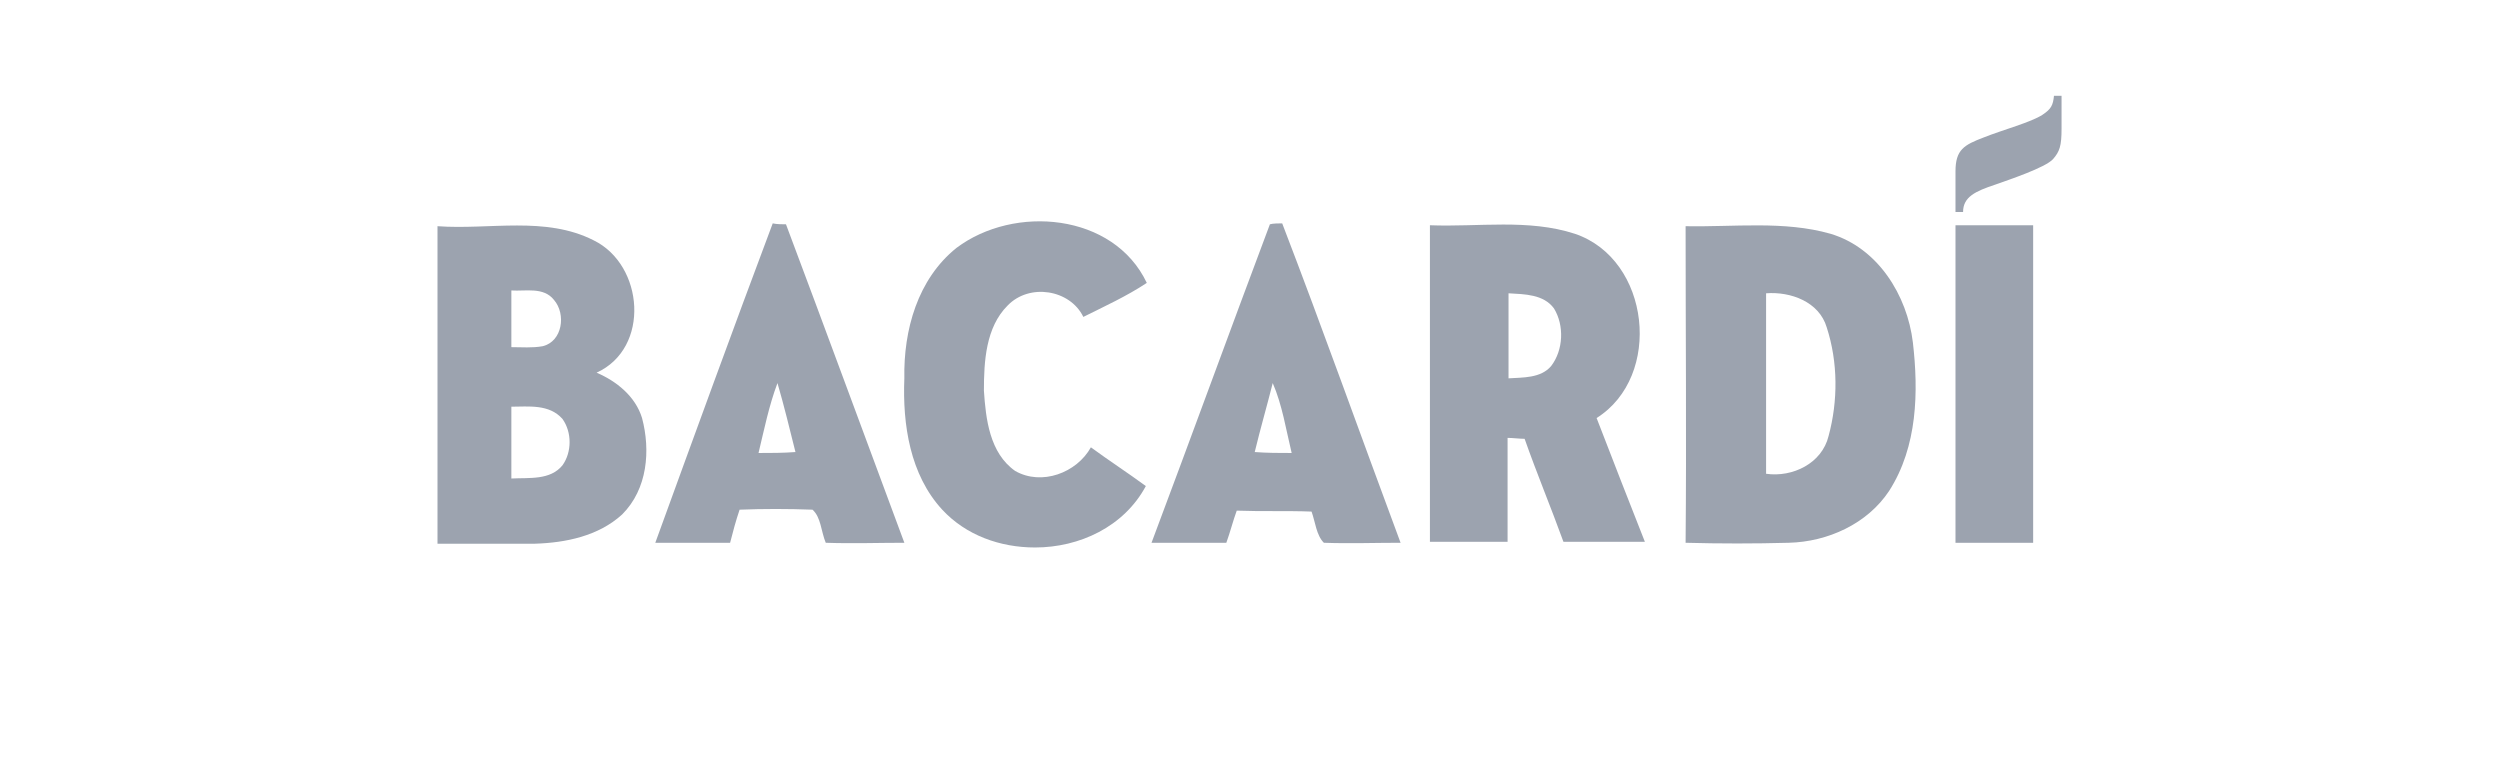
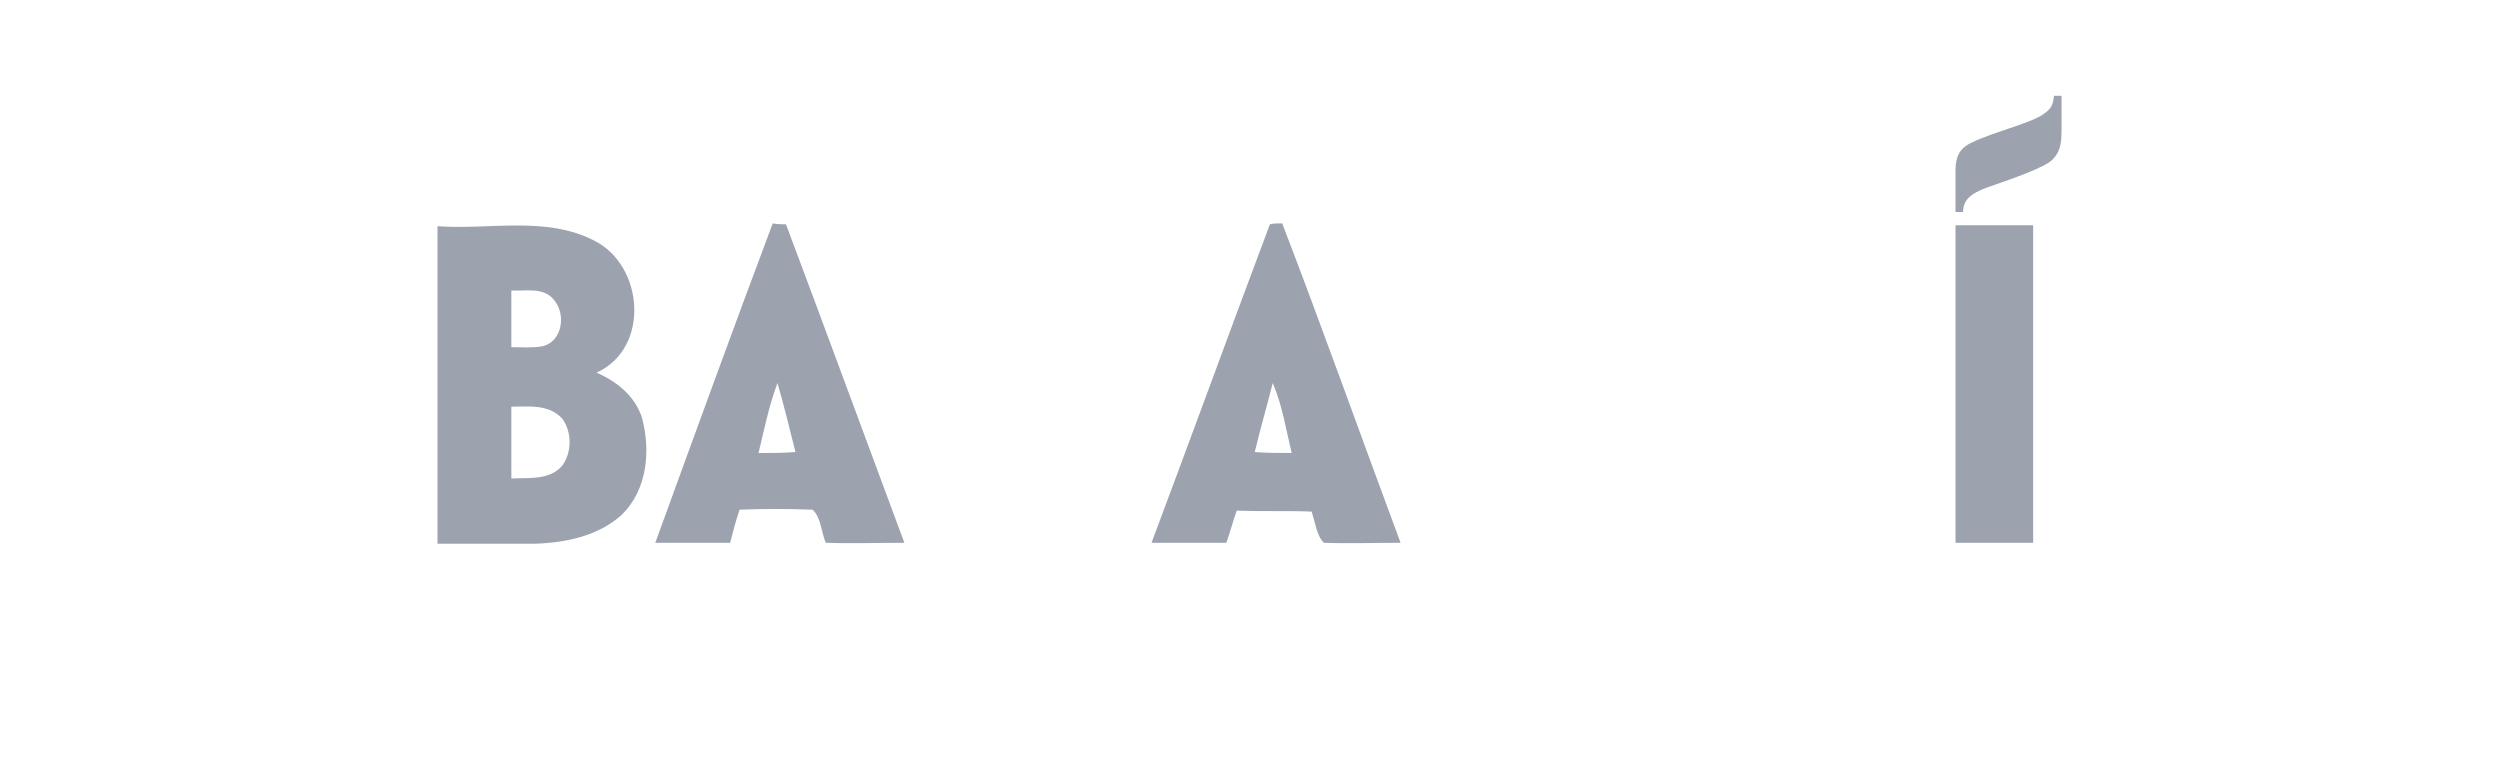
<svg xmlns="http://www.w3.org/2000/svg" width="158" height="48" viewBox="0 0 158 48" fill="none">
-   <path fill-rule="evenodd" clip-rule="evenodd" d="M60.447 15.669C64.098 12.922 70.382 13.46 72.477 17.879C71.22 18.715 69.783 19.372 68.467 20.029C67.629 18.297 65.055 17.879 63.679 19.312C62.302 20.686 62.183 22.836 62.183 24.688C62.302 26.479 62.542 28.629 64.158 29.764C65.833 30.719 68.048 29.883 68.945 28.271C70.083 29.107 71.279 29.883 72.417 30.719C71.04 33.288 68.227 34.601 65.414 34.601C63.2 34.601 61.045 33.825 59.549 32.212C57.514 30.003 57.036 26.837 57.155 23.911C57.096 20.865 57.993 17.64 60.447 15.669Z" fill="#9CA3AF" />
  <path fill-rule="evenodd" clip-rule="evenodd" d="M123.587 14.236C125.203 14.236 126.879 14.236 128.495 14.236C128.495 20.925 128.495 27.614 128.495 34.303C126.879 34.303 125.203 34.303 123.587 34.303C123.587 27.614 123.587 20.925 123.587 14.236Z" fill="#9CA3AF" />
-   <path fill-rule="evenodd" clip-rule="evenodd" d="M100.905 26.419C105.094 23.792 104.316 16.386 99.528 14.774C96.596 13.818 93.424 14.356 90.371 14.236C90.371 20.925 90.371 27.554 90.371 34.243C91.987 34.243 93.663 34.243 95.279 34.243V27.674C95.578 27.674 96.057 27.733 96.356 27.733C97.134 29.943 98.032 32.093 98.81 34.243H103.957C102.939 31.675 101.922 29.047 100.905 26.419ZM98.032 23.135C97.374 23.911 96.236 23.851 95.339 23.911C95.339 22.119 95.339 20.328 95.339 18.536C96.356 18.596 97.553 18.596 98.211 19.492C98.87 20.567 98.81 22.119 98.032 23.135Z" fill="#9CA3AF" />
-   <path fill-rule="evenodd" clip-rule="evenodd" d="M120.894 21.642C120.535 18.656 118.68 15.669 115.687 14.774C112.755 13.938 109.583 14.356 106.53 14.296C106.53 20.985 106.59 27.614 106.53 34.303C108.685 34.362 110.899 34.362 113.054 34.303C115.508 34.243 118.021 33.108 119.398 31.018C121.193 28.211 121.253 24.747 120.894 21.642ZM115.567 27.554C115.148 29.286 113.293 30.182 111.617 29.943C111.617 26.121 111.617 22.358 111.617 18.536C113.173 18.417 114.969 19.074 115.448 20.686C116.166 22.896 116.166 25.344 115.567 27.554Z" fill="#9CA3AF" />
  <path fill-rule="evenodd" clip-rule="evenodd" d="M49.674 14.176C49.495 14.176 49.076 14.176 48.836 14.117C46.323 20.806 43.869 27.554 41.415 34.303C42.971 34.303 44.587 34.303 46.143 34.303C46.323 33.586 46.502 32.929 46.742 32.212C48.238 32.153 49.794 32.153 51.35 32.212C51.889 32.69 51.889 33.586 52.188 34.303C53.864 34.362 55.539 34.303 57.155 34.303C54.642 27.554 52.188 20.865 49.674 14.176ZM47.939 28.629C48.298 27.136 48.597 25.643 49.136 24.21C49.554 25.643 49.914 27.136 50.273 28.569C49.495 28.629 48.717 28.629 47.939 28.629Z" fill="#9CA3AF" />
  <path fill-rule="evenodd" clip-rule="evenodd" d="M81.035 14.117C80.855 14.117 80.436 14.117 80.257 14.176C77.743 20.865 75.289 27.614 72.776 34.303H77.504C77.743 33.646 77.923 32.929 78.162 32.272C79.718 32.332 81.334 32.272 82.89 32.332C83.129 32.989 83.189 33.825 83.668 34.303C85.284 34.362 86.9 34.303 88.516 34.303C86.002 27.554 83.608 20.806 81.035 14.117ZM79.299 28.569C79.658 27.076 80.077 25.643 80.436 24.21C81.035 25.583 81.274 27.136 81.633 28.629C80.855 28.629 80.077 28.629 79.299 28.569Z" fill="#9CA3AF" />
  <path fill-rule="evenodd" clip-rule="evenodd" d="M40.577 26.419C40.158 25.046 38.961 24.09 37.705 23.553C41.116 22 40.697 16.744 37.525 15.192C34.473 13.639 30.942 14.535 27.65 14.296V34.362C29.685 34.362 31.779 34.362 33.814 34.362C35.73 34.303 37.824 33.885 39.321 32.511C40.936 30.899 41.116 28.45 40.577 26.419ZM32.318 18.357C33.216 18.417 34.353 18.118 35.011 18.954C35.789 19.85 35.55 21.582 34.293 21.881C33.635 22 32.977 21.94 32.318 21.94V18.357ZM35.55 29.406C34.772 30.361 33.455 30.182 32.318 30.242V25.703C33.395 25.703 34.712 25.524 35.55 26.479C36.148 27.315 36.148 28.569 35.55 29.406Z" fill="#9CA3AF" />
  <path fill-rule="evenodd" clip-rule="evenodd" d="M129.811 6.054H130.29V8.144C130.29 9.219 130.17 9.578 129.752 10.056C129.273 10.593 126.939 11.369 126.101 11.668C124.844 12.086 124.066 12.444 124.066 13.4H123.587V10.832C123.587 9.458 124.126 9.16 125.383 8.682C126.58 8.204 128.375 7.726 129.093 7.249C129.632 6.89 129.752 6.651 129.811 6.054Z" fill="#9CA3AF" />
</svg>